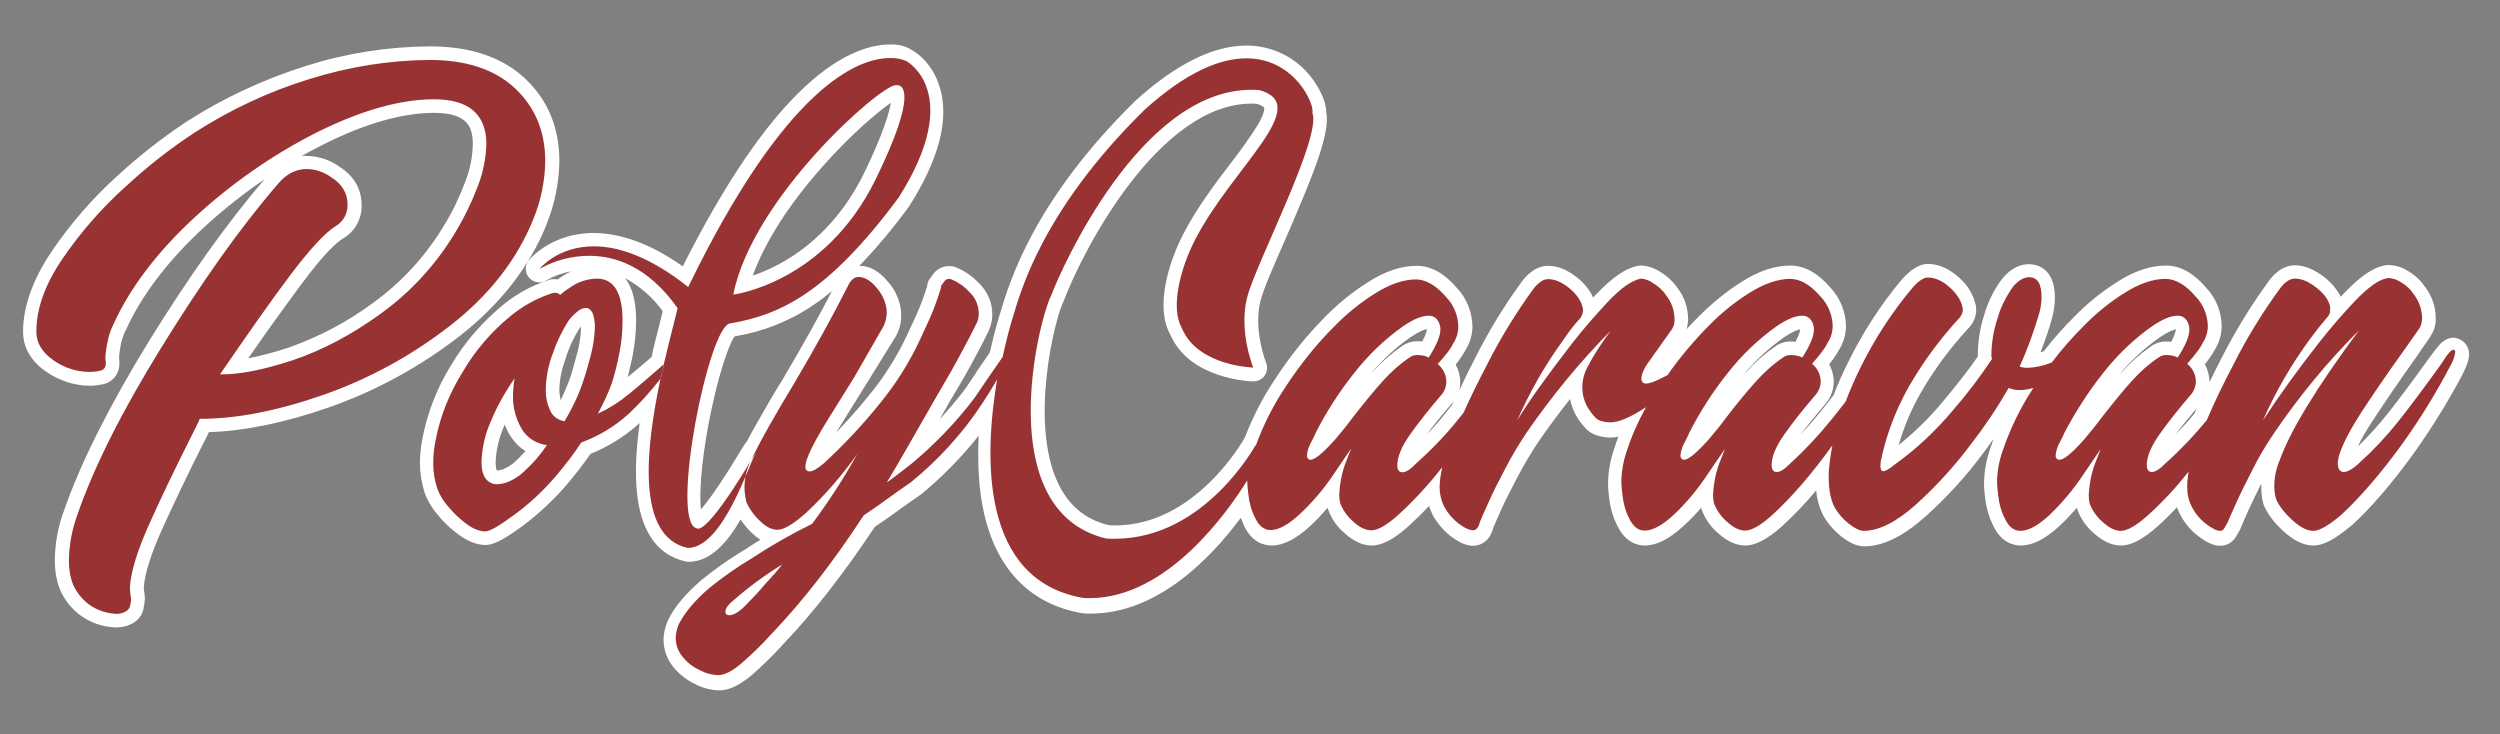
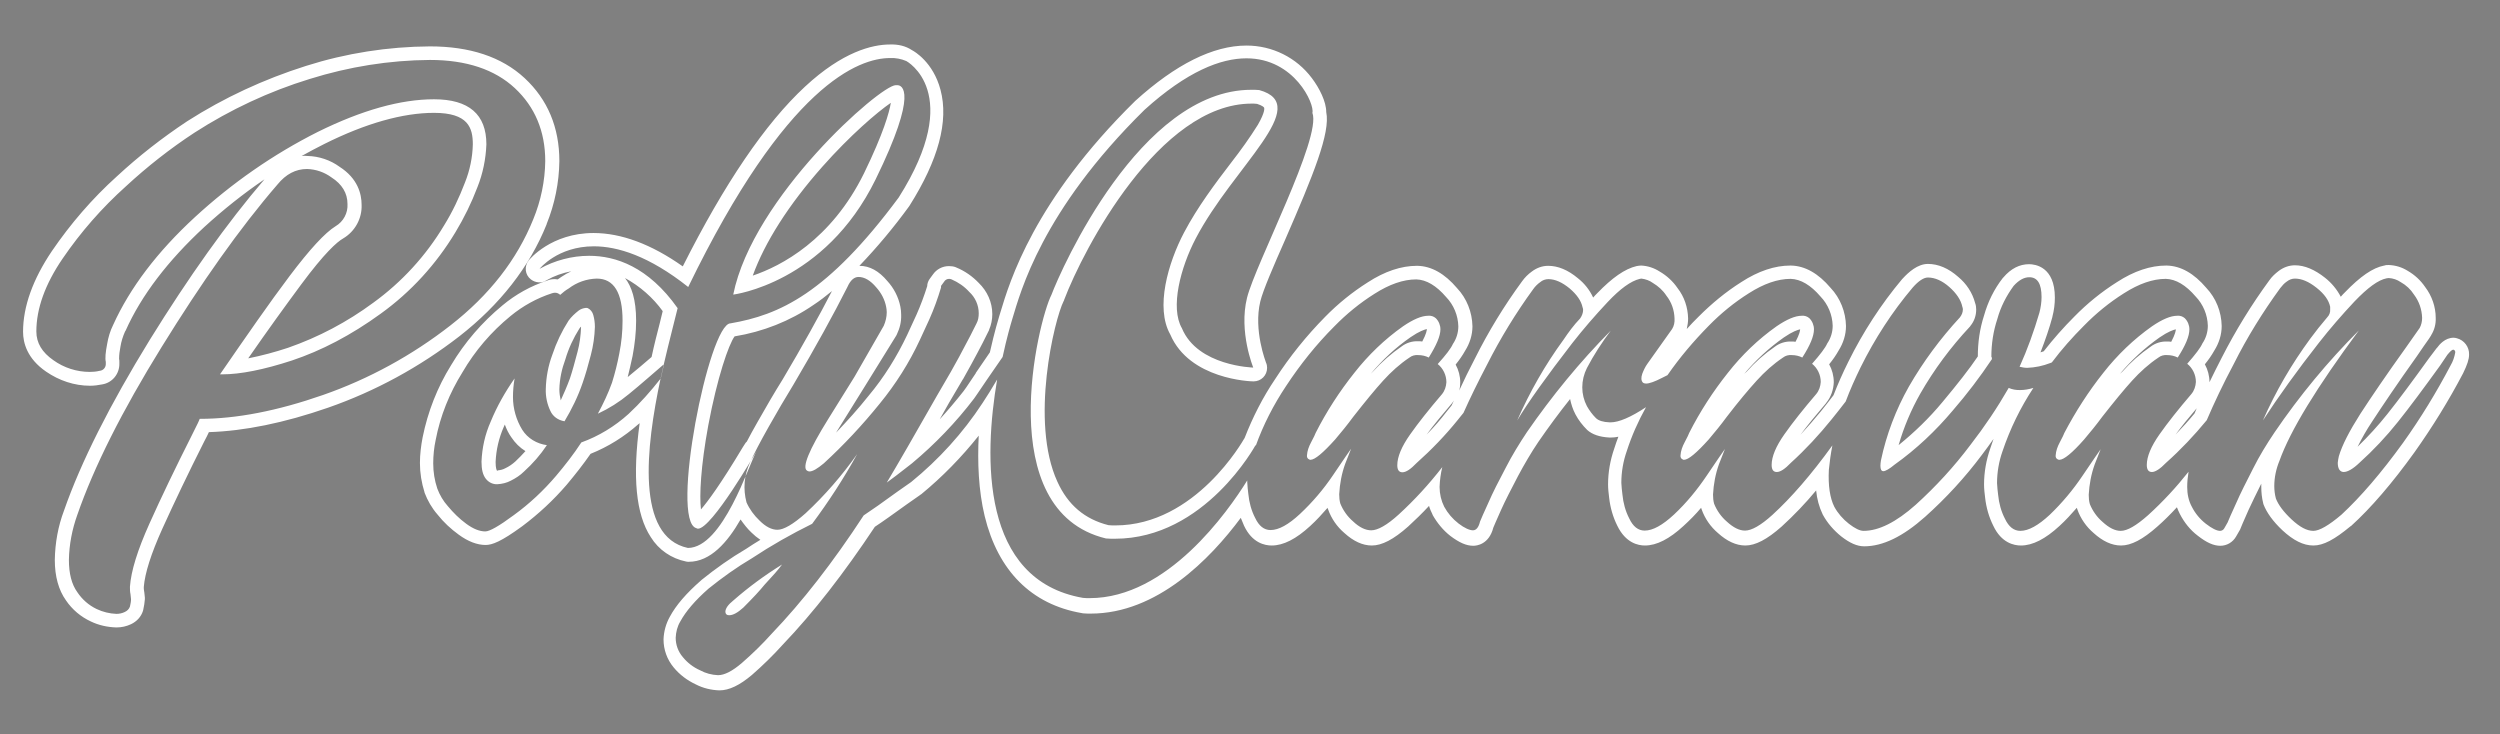
<svg xmlns="http://www.w3.org/2000/svg" id="Layer_1" x="0px" y="0px" viewBox="0 0 921.6 270.7" style="enable-background:new 0 0 921.6 270.7;" xml:space="preserve">
  <rect x="0" y="0" width="921.6" height="270.7" fill="#808080" stroke="none" />
  <style type="text/css">	.st0{fill:#993333;}	.st1{fill:#FFFFFF;}</style>
  <title>Polycaravan</title>
  <g>
    <g>
-       <path class="st0" d="M265.1,251.8c-2.7-0.1-5.3-0.8-7.7-2c-2.8-1.3-5.3-3.2-7.3-5.6c-2.1-2.4-3.2-5.5-3.2-8.7c0.1-2.5,0.8-5,2-7.1    c2.1-4,5.8-8.3,11-12.8c5.2-4.2,10.6-8,16.3-11.4c2.8-1.9,6-3.9,9.6-5.9c-2.8-0.5-5.3-1.9-7.3-4c-2.3-2.1-4.1-4.7-5.3-7.6    c0-0.1-0.1-0.2-0.1-0.3c-0.1-0.2-0.1-0.5-0.2-0.7c-4.8,9.6-11.2,18.7-19.3,18.7l0,0c-0.2,0-0.3,0-0.5-0.1    c-4.7-0.9-8.9-3.8-11.4-7.9c-5.8-8.9-6.6-24.6-2.5-48c-1.8,2.1-3.8,4-5.8,5.9c-5.1,4.6-11,8.3-17.4,10.7c-2.8,4.1-5.8,8.1-9,11.9    c-4.8,5.5-10.1,10.5-16,14.9c-7.7,5.7-10.4,6.4-12,6.4c-2.6,0-5.5-1.1-8.5-3.3c-2.7-2-5.2-4.4-7.3-7c-1.9-2.2-3.3-4.6-4.3-7.3    c-1-3.3-1.6-6.7-1.6-10.1c0-3,0.4-6.1,1-9.1c1.8-9.1,5.3-17.9,10.2-25.8c4.8-8.1,11-15.4,18.3-21.3c4.7-3.9,10.2-6.9,16-8.8    c0.6-0.2,1.3-0.4,2-0.3c0.5,0,1.1,0.1,1.6,0.2c0.6-0.4,1.3-0.9,2.1-1.5c3.5-2.5,7.6-3.9,11.8-4c5.5,0,12,3.1,12,18    c0,4.2-0.4,8.4-1.3,12.6c-0.7,3.8-1.7,7.5-2.9,11.2c-0.5,1.4-1.1,2.9-1.8,4.4c1.3-0.9,2.7-1.9,4-2.9c3-2.4,10-8.5,12.2-10.4    c1.1-4.9,2.3-9.4,3.2-13.1c0.6-2.2,1.1-4.1,1.4-5.7c-8.4-11.5-18.5-17.4-29.9-17.4c-5.9,0-11.8,1.6-17,4.4    c-1.2,0.7-2.7,0.3-3.4-0.8c-0.5-0.9-0.5-2,0.2-2.9c0.3-0.4,7.5-9.2,22-9.2c10.4,0,21.8,4.6,33.8,13.6    c35.6-72.2,62.5-83.1,75.4-83.1c2.5-0.1,4.9,0.4,7.2,1.4c0.3,0.1,6.8,3.7,9.2,13c2.9,10.9-0.9,24.6-11.1,40.8    c0,0.1-0.1,0.1-0.1,0.2c-25.7,34.8-43.4,43.9-63.6,47.4h-0.1c-3.8,2.7-12.3,33-13.6,56.4c-0.6,11.4,1,13.8,1.3,14.2    c1.1-0.6,5.8-4.4,18.8-26.2c0.2-0.4,0.5-0.9,0.8-1.3c0.1-0.2,0.3-0.4,0.5-0.5c1.2-2.2,2.5-4.8,4.2-7.6c3.1-5.5,6.2-10.7,9.2-15.5    c8.1-13.7,14.8-25.7,19.8-35.7c1.9-4.3,4.5-5.1,6.4-5.1c3,0,5.8,1.6,8.4,4.7c2.1,2.4,3.6,5.3,4.3,8.4c0.2,0.8,0.3,1.6,0.2,2.4    c0,2.1-0.4,4.2-1.4,6.2l-0.1,0.2l-11.2,18.1l-9.7,15.6c-5.4,8.7-7.2,12.9-7.8,14.8c0.8-0.5,1.6-1.1,2.3-1.8    c7.3-6.7,14.1-14,20.3-21.7c5.8-7,10.6-14.7,14.5-22.9l3.5-7.7c1.6-3.6,2.9-7.2,4-11v-0.2c0-0.5,0.2-1.1,0.5-1.5l1.1-1.5    c0.9-1.3,2.3-2.1,3.9-2.1c0.6,0,1.1,0.1,1.7,0.3c2.8,1.2,5.4,2.9,7.5,5.1c2.7,2.5,4.3,6,4.3,9.7c0,1.6-0.3,3.2-1,4.7    c-0.9,2-3.1,6.1-6.6,12.7l-3,5.4l-5.1,8.6c-4.7,8.2-8.8,15.3-12.2,21.2c8-6.8,15.3-14.4,21.7-22.7c0.3-0.4,1.8-2.7,4.5-6.7l5.5-8    c1.3-6.1,2.8-11.2,3.6-13.8l0.4-1.3c3.3-11.1,12.1-40.4,48.9-76.7c0,0,0,0,0.1-0.1C434.6,25.6,447.9,19,459.5,19    c8.7,0,16.9,4,22.1,11c3,4,4.9,8.5,4.8,11.3c1.8,6.8-4.8,22.7-15,46c-4.2,9.6-8.2,18.7-9.2,23c-2.9,11.6,2.1,24,2.2,24.2    c0.5,1.3-0.1,2.7-1.4,3.3c-0.3,0.1-0.6,0.2-0.9,0.2h0c-0.9,0-22.1-0.7-28.5-15.9c-4.8-8.5-0.9-23.8,5.1-35.4    c4.8-9.2,11.4-17.9,17.2-25.5c7.2-9.4,13.9-18.3,12.5-22.5c-0.4-1.3-2-2.3-4.5-3c-0.8,0-1.6-0.1-2.4-0.1    c-35.3,0-64.1,54.8-71.4,74c0,0.1-0.1,0.2-0.1,0.3c-3.7,7.2-13.1,45.4-2.4,68.8c4.2,9.2,11.2,15.1,20.6,17.4    c1,0.1,1.9,0.1,2.9,0.1c31.3,0,49.5-32.9,49.7-33.3c0.1-0.1,0.1-0.2,0.2-0.3c2.9-7.6,6.6-14.8,11.1-21.6    c5.3-8.1,11.3-15.5,18.1-22.4c4.6-4.7,9.7-8.8,15.2-12.3c5.9-3.8,11.5-5.7,16.7-5.7c4.5,0.2,8.8,2.6,12.9,7.4    c3.2,3.4,5,7.8,5.1,12.4c0,2.8-0.8,5.4-2.4,7.7c-1.2,2.2-2.7,4.3-4.4,6.2c1.5,1.9,2.3,4.3,2.3,6.8c0,2.2-0.8,4.3-2.2,6    c0,0-0.1,0.1-0.1,0.1c-4.6,5.4-8.5,10.3-11.6,14.6c-2.7,3.9-4.1,7.1-4.2,9.6c1-0.7,2-1.4,2.8-2.3l0.1-0.1    c5.4-4.8,10.4-10,14.9-15.6c0.6-0.7,1.2-1.5,1.9-2.3c2.5-5.6,5.4-11.5,8.6-17.6c4.9-9.8,10.7-19.3,17.2-28.2    c0.9-1.2,1.9-2.2,3.1-3.1c1.3-1,2.8-1.6,4.5-1.6c3.1,0,6.2,1.4,9.4,4s5,5.3,5.6,8.1c0.2,0.5,0.3,1.1,0.3,1.7c0,0.2,0,0.3,0,0.5    c1.5-1.7,3.1-3.4,4.7-5c5.1-5.4,9.4-8.4,13.2-9.3c0.4-0.1,0.8-0.1,1.2-0.1c2,0.1,3.9,0.8,5.5,1.9c2.3,1.3,4.3,3.2,5.8,5.4    c2.1,2.8,3.3,6.2,3.4,9.8c0.1,1.9-0.4,3.8-1.4,5.4l-9.1,12.8c-0.7,0.9-1.2,2-1.5,3.1v0.1c1.3-0.4,2.6-1,3.8-1.6l1.4-0.8    c4.5-6.4,9.6-12.4,15.1-18c4.6-4.7,9.7-8.8,15.2-12.3c5.9-3.8,11.5-5.7,16.7-5.7c4.5,0.2,8.8,2.6,12.9,7.4c3.2,3.4,5,7.8,5.1,12.4    c0,2.8-0.8,5.4-2.4,7.7c-1.2,2.2-2.7,4.3-4.4,6.2c1.5,1.9,2.3,4.3,2.3,6.8c0,2.2-0.8,4.3-2.2,6c0,0-0.1,0.1-0.1,0.1    c-4.7,5.4-8.5,10.3-11.6,14.6c-2.7,3.9-4.1,7.1-4.2,9.6c1-0.7,2-1.4,2.8-2.3c0,0,0.1-0.1,0.1-0.1c5.4-4.8,10.4-10,14.9-15.6    c1.5-1.8,3.1-3.9,4.9-6.3c1.5-4.1,3.4-8.3,5.5-12.5c5.3-10.7,11.8-20.8,19.5-30l0.1-0.1c2.8-3.1,5.2-4.6,7.5-4.6    c3.2,0,6.4,1.4,9.6,4.2s4.8,5.5,5.5,8.4c0.2,0.5,0.3,1.1,0.3,1.7c0,1.6-0.6,3.2-1.6,4.5c0,0.1-0.1,0.1-0.2,0.2    c-7.1,7.6-13.3,16.1-18.5,25.1c-4.7,8.3-8.1,17.2-10,26.5c0,0,0,0.1,0,0.1c0.3-0.2,0.6-0.5,1-0.8c0.1-0.1,0.1-0.1,0.2-0.1    c7.8-5.6,14.9-12.2,21.1-19.6c4.9-5.7,9.4-11.7,13.7-17.8c0-0.1,0-0.2,0-0.3c-0.1-5,0.7-9.9,2.2-14.7c1.3-4.7,3.5-9.1,6.5-13    l0.1-0.1c2.3-2.7,4.9-4,7.7-4s7,1.3,7,9.8c0,2.2-0.3,4.3-0.8,6.4c-1.7,5.8-3.7,11.6-6,17.2c2.3-0.2,4.6-0.7,6.7-1.5    c3.6-4.6,7.4-9,11.5-13.2c4.6-4.7,9.7-8.8,15.2-12.3c5.9-3.8,11.5-5.7,16.7-5.7c4.5,0.2,8.8,2.6,12.9,7.4c3.2,3.4,5,7.8,5.1,12.4    c0,2.8-0.8,5.4-2.4,7.7c-1.2,2.2-2.7,4.3-4.4,6.2c1.5,1.9,2.3,4.3,2.3,6.8c0,2.2-0.8,4.3-2.2,6l-0.1,0.1    c-4.7,5.4-8.5,10.3-11.6,14.6c-2.7,3.9-4.1,7.1-4.2,9.6c1-0.7,2-1.4,2.8-2.3l0.1-0.1c5.2-4.7,10.1-9.7,14.5-15.2    c2.7-6.3,6-13.3,9.9-20.6c5-9.9,10.8-19.4,17.4-28.3c0.8-1.1,1.8-2.1,2.9-2.9c1.3-1,2.9-1.6,4.5-1.6c3,0,6.3,1.3,9.6,4    s5.3,5.5,5.9,8.4c0,0.2,0,0.3,0,0.5v0.9c0,0.2,0,0.4,0,0.5c1.5-1.7,3.1-3.4,4.7-5.1c5.2-5.5,9.5-8.5,13.2-9.2    c0.4-0.1,0.8-0.1,1.2-0.1c2,0.1,3.9,0.7,5.6,1.7c2.3,1.3,4.3,3.1,5.8,5.3c2.2,2.9,3.4,6.4,3.4,10c0,1.8-0.4,3.5-1.3,5l-5.3,7.6    c-7.1,9.9-12.7,18.1-16.6,24.2c-3.9,6-6.4,11-7.6,14.9c-0.2,0.6-0.3,1.2-0.3,1.8c0,0.3,0,0.5,0.1,0.8c0.5-0.1,1.7-0.7,3.7-2.6    c5-4.6,9.7-9.5,13.9-14.8c4.3-5.4,9.5-12.3,15.4-20.6l2.8-3.9c0,0,0.1-0.1,0.1-0.1c1.2-1.4,2.5-2.8,4.2-2.8c0.2,0,0.4,0,0.6,0.1    c1.6,0.4,2.7,1.9,2.6,3.5c0,1.3-0.6,3.1-1.9,5.8c-5.2,10-11.2,19.6-17.7,28.8c-8.2,11.3-15.9,20.3-23.1,26.9    c-5.4,4.5-9.2,6.6-12.1,6.6s-6.2-1.6-9.7-4.9c-3.3-3.1-5.4-5.9-6.4-8.7c0-0.1-0.1-0.1-0.1-0.2c-0.5-1.7-0.7-3.5-0.7-5.3    c0-3.5,0.7-7,2-10.2c1.7-4.6,3.8-9.1,6.3-13.4c-1.3,1.8-2.5,3.5-3.7,5.3c-2.8,4.2-5.4,8.5-7.7,13c-2.5,4.8-4.6,9.1-6.3,12.8    c-2,4.5-2.8,6.2-3,6.8c0,0.1-0.1,0.2-0.1,0.2c-0.4,0.8-0.9,1.6-1.3,2.4c-0.8,1.3-2.2,2.2-3.7,2.2c-1.9,0-4-1-6.8-3.1    c-2.5-1.9-4.5-4.4-5.9-7.2c-1.1-2-1.7-4.3-1.9-6.6c-3.2,3.7-6.6,7.2-10.3,10.5c-5,4.4-8.7,6.4-11.7,6.4c-2.8,0-5.6-1.3-8.4-3.9    c-2.4-2.1-4.2-4.7-5.3-7.7c-0.4-1.3-0.6-2.7-0.5-4.1c0-0.8,0.1-1.7,0.1-2.5c-3.1,4.2-6.5,8.1-10.3,11.7c-4.8,4.4-8.8,6.5-12.5,6.5    c-2.3,0-5.6-1-7.9-5.9c-1.5-3-2.4-6.2-2.7-9.6c-0.2-1.5-0.4-3-0.4-4.6c0-4.3,0.8-8.5,2.2-12.6c2.2-6.7,5.1-13.1,8.7-19.2l0,0    c-1,0-1.9-0.1-2.9-0.3c-4,6.8-8.5,13.3-13.3,19.6c-6.1,8.1-13,15.7-20.5,22.4c-7.8,6.9-14.6,10.2-20.8,10.2c-2,0-4.2-1-6.9-3.1    c-2.5-1.9-4.5-4.3-6.1-7.1c-1.8-3.7-2.6-8.4-2.4-14.6c-5,6.5-10.6,12.6-16.7,18.2c-4.9,4.4-8.7,6.4-11.7,6.4    c-2.8,0-5.6-1.3-8.4-3.9c-2.4-2.1-4.2-4.7-5.3-7.7c-0.4-1.3-0.6-2.7-0.5-4.1c0-0.8,0-1.7,0.1-2.5c-3,4.2-6.5,8.1-10.3,11.7    c-4.7,4.4-8.8,6.5-12.5,6.5c-2.3,0-5.6-1-7.9-5.9c-1.5-3-2.4-6.2-2.8-9.6c-0.2-1.5-0.4-3-0.4-4.6c0-4.3,0.7-8.5,2.2-12.6    c1-3.1,2.2-6.2,3.5-9.2c-2.3,1.1-4.7,1.8-7.3,1.9h-0.4c-3-0.2-5.2-0.9-6.7-2.2c-1.5-1.4-2.8-3.1-3.8-5l-0.1-0.1    c-1.8-3.5-2.4-7.5-1.6-11.4c-5.6,6.7-11,13.8-16.3,21.4c-2.8,4.1-5.3,8.4-7.7,12.8c-2.6,4.8-4.7,9.1-6.4,12.7    c-1.6,3.4-2.6,5.7-3,6.7c-1.1,4.3-3.6,4.9-5,4.9c-2,0-4.2-1-6.8-3c-2.5-1.9-4.5-4.3-6-7c-1.2-2.4-1.9-5-2-7.6    c-3.4,4-7,7.8-10.9,11.3c-4.9,4.4-8.7,6.4-11.7,6.4c-2.8,0-5.6-1.3-8.4-3.9c-2.4-2.1-4.2-4.7-5.3-7.7c-0.4-1.3-0.6-2.7-0.5-4.1    c0-0.8,0-1.7,0.1-2.5c-3,4.2-6.5,8.1-10.3,11.7c-4.7,4.4-8.8,6.5-12.5,6.5c-2.3,0-5.6-1-7.9-5.9c-1.2-2.4-2-4.9-2.5-7.5    c-10.3,15-30.7,38.5-56.3,38.5c-0.9,0-1.8,0-2.7-0.1H399c-35.2-6.2-38.2-43.6-35.2-71.7c-7.2,10.7-16,20.3-26,28.4    c0,0-0.1,0.1-0.2,0.1l-5,3.5c-5.2,3.8-9.2,6.6-12.1,8.5c-11.3,17.1-22.6,31.8-33.9,43.5c-3.5,3.9-7.2,7.6-11.2,11    C271.5,250.2,268.1,251.8,265.1,251.8z M186.9,149c-1.3,2.4-2.5,4.9-3.5,7.5c-1.9,4.4-3,9.1-3.2,13.9c0,2.2,0.4,3.9,1,4.7    c0.5,0.7,1.4,1.1,2.3,1c1.3,0,2.7-0.4,3.9-1c1.6-0.8,3-1.8,4.3-3c2.1-2,4.1-4.1,5.9-6.4c-2.9-1.1-5.3-3.2-7-5.8    C188.4,156.6,187.2,152.9,186.9,149z M763.3,160.5c-0.1,0.4-0.5,1.2-1.7,3.7c-0.3,0.5-0.5,1.1-0.8,1.7c2-1.7,3.9-3.6,5.6-5.6    c2.2-2.5,4.4-5.3,6.6-8.2c4.4-5.6,8.1-10.2,11.1-13.5c3-3.3,6.3-6.3,10-8.8c1.3-1,3-1.5,4.7-1.4c1,0,1.9,0.1,2.9,0.4    c2.3-4,2.8-6.2,2.8-7.4c0-0.9-0.3-1.7-1-2.3c-0.3-0.2-0.7-0.2-1-0.2c-1.3,0-3.7,0.6-7.9,3.5c-6.6,4.6-12.4,10.2-17.3,16.6    C771.9,145.7,767.3,152.9,763.3,160.5L763.3,160.5z M624.9,160.5c-0.2,0.4-0.6,1.3-1.7,3.6c-0.3,0.5-0.5,1.1-0.7,1.7    c2-1.7,3.9-3.6,5.6-5.6c2.2-2.5,4.4-5.3,6.6-8.2c4.4-5.6,8.1-10.2,11.1-13.5c3-3.3,6.3-6.3,10-8.8c1.3-1,3-1.5,4.7-1.4    c1,0,1.9,0.1,2.9,0.4c2.3-4,2.8-6.2,2.8-7.4c0-0.9-0.3-1.7-0.9-2.3c-0.3-0.2-0.7-0.2-1-0.2c-1.3,0-3.7,0.6-7.9,3.5    c-6.6,4.6-12.4,10.2-17.3,16.6C633.5,145.7,628.8,152.9,624.9,160.5L624.9,160.5z M487.2,160.5c-0.1,0.4-0.5,1.2-1.7,3.7    c-0.3,0.6-0.6,1.2-0.7,1.7c2-1.7,3.9-3.6,5.6-5.6c2.2-2.5,4.4-5.3,6.6-8.2c4.4-5.6,8.1-10.2,11.1-13.5c3-3.3,6.3-6.3,10-8.8    c1.3-1,3-1.5,4.7-1.4c1,0,1.9,0.1,2.8,0.4c2.3-4,2.8-6.2,2.8-7.4c0-0.9-0.3-1.7-0.9-2.3c-0.3-0.2-0.7-0.2-1-0.2    c-1.3,0-3.7,0.6-7.9,3.5c-6.6,4.6-12.4,10.2-17.3,16.6C495.8,145.7,491.2,152.9,487.2,160.5L487.2,160.5z M211.6,119.6    c-2.4,3.7-4.2,7.7-5.6,11.9c-1.4,3.8-2.2,7.8-2.3,11.8c-0.1,2.4,0.4,4.8,1.4,7c0.4,0.8,1,1.5,1.9,2c2.2-3.9,4-7.9,5.5-12.1    c0.9-2.7,1.9-6.1,2.9-10c0.9-3.2,1.3-6.5,1.4-9.8c0-1.2-0.2-2.4-0.5-3.6c-0.1-0.3-0.2-0.6-0.4-0.9c-0.4,0.1-0.8,0.3-1.1,0.5    C213.5,117.4,212.5,118.4,211.6,119.6L211.6,119.6z M330.3,34c-6.6,1.9-47.6,38.7-56.6,71.4c9-2.3,32.6-11,47-40.3    c12-24.5,10.5-30.2,10.1-31h-0.1L330.3,34z M42.8,228.8c-6.6-0.2-12.8-3.5-16.5-9c-2.4-3.4-3.6-7.9-3.6-13.4    c0.1-5.9,1.2-11.8,3.3-17.4c6.2-17.7,16.7-38.7,31.3-62.4s29.1-43.9,43.1-60.2c3.5-4.3,7.8-6.5,12.8-6.5c3.8,0.1,7.4,1.3,10.4,3.6    c4.6,3,7,7,7,11.9c0.1,4.2-2,8.1-5.7,10.3c-3.6,2.2-9.1,8.2-16.2,17.7c-6.6,8.8-14.2,19.6-22.8,32c7.1-0.8,14.1-2.5,20.8-4.8    c11.5-4,22.3-9.7,32.1-17c10.8-7.8,19.9-17.8,26.8-29.2c3.1-5.2,5.8-10.6,7.9-16.3c1.9-4.8,2.9-9.8,3.1-14.9    c0-6-1.7-14.1-16.8-14.1c-11.9,0-25.9,4-41.7,11.8C102,59,87,69.4,73.6,81.8C60,94.4,50,107.5,44,120.8c0,0.1,0,0.1-0.1,0.2    c-0.9,2-1.6,4.1-1.9,6.3c-0.8,3.8-0.6,5.1-0.5,5.6c0,0.2,0.1,0.4,0.1,0.6v0.6c0.1,2.6-1.8,4.8-4.4,5.2c-1.3,0.3-2.7,0.4-4,0.5    c-5.3,0-10.5-1.6-14.9-4.6c-4.9-3.3-7.4-7.6-7.4-12.7c0-8.8,3.4-18.4,10.2-28.3c6.8-9.9,14.7-19,23.7-27.1    c8-7.4,16.5-14.1,25.6-20.1c13.4-8.6,27.9-15.4,43.2-20.1c14.6-4.6,29.7-7,45-7.1c14,0,25.1,3.7,33,11s12,17,12,28.8    c-0.1,7.7-1.6,15.2-4.5,22.3c-6.2,15.3-16.8,28.9-31.4,40.3c-14.4,11.2-30.5,20-47.7,26c-16.5,5.7-31.5,8.7-44.6,8.9    c-0.5,1.1-1.3,2.6-2.4,4.7C67,173.3,61.7,184.2,57.3,194c-4.2,9.4-6.6,16.9-7,22.3c0,0.7,0,1.3,0.1,2c0,0.1,0,0.2,0.1,0.3l0.2,1.9    c0,0.1,0,0.2,0,0.3c0,1.1-0.2,2.2-0.5,3.3c0,0.1,0,0.1,0,0.2c-0.5,1.5-1.7,2.8-3.1,3.4C45.7,228.4,44.3,228.8,42.8,228.8z" />
      <path class="st1" d="M328.1,21.4c2.1-0.1,4.1,0.3,6,1.1c0,0,21.7,11.6-2.8,50.3c-26.4,35.6-44.1,43.3-62,46.4l0,0    c-8,0-22.4,72.9-12.6,75.5c0.2,0.1,0.4,0.2,0.6,0.2c5.1,0,21.3-28.1,21.6-28.6c-2.9,5-12.4,35.6-25.3,35.7    c-19.3-4.1-15.5-37.1-10.1-62.4l0.1-0.2l1.2-5.2l-0.1,0.1c2.1-9,4.1-16.5,5.1-20.7c-10.8-15.3-22.9-19.3-32.6-19.3    c-6.4,0-12.7,1.7-18.3,4.8c0,0,6.6-8.3,20-8.3c8.7,0,20.3,3.5,34.8,15C290,31,316.7,21.4,328.1,21.4 M270.3,108.6    c0,0,33.7-4.1,52.5-42.5c16-32.7,9.6-34.7,8-34.7h-0.3c-0.1,0-0.2,0-0.3,0C324.5,31.4,277.5,72.7,270.3,108.6 M459.5,21.5    c17.8,0,25.2,17,24.3,20.1c3.5,9.1-21,55.7-24.1,68.2s2.3,25.7,2.3,25.7s-20.5-0.5-26.3-14.5c-4.4-7.6-0.5-22.4,5.1-33.1    c13.9-26.6,43.4-49.2,23.4-54.7c-1-0.1-1.9-0.1-2.9-0.1c-41,0-70.2,66.3-73.7,75.6c-4.9,9.5-22.1,79.6,20.1,89.8    c1.1,0.1,2.2,0.1,3.3,0.1c33.2,0,51.9-34.6,51.9-34.6v0.4c2.8-7.8,6.6-15.2,11.2-22.1c5.2-7.9,11.1-15.3,17.8-22    c4.5-4.6,9.4-8.6,14.8-12c5.5-3.5,10.6-5.3,15.4-5.3c3.7,0.1,7.4,2.3,11,6.5c2.8,2.9,4.4,6.8,4.5,10.8c0,2.3-0.7,4.6-2,6.5    c-0.7,1.6-2.6,4.1-5.6,7.4c2,1.6,3.2,4.1,3.2,6.7c-0.1,1.6-0.6,3.2-1.7,4.5c-4.7,5.5-8.6,10.4-11.7,14.8    c-3.1,4.4-4.7,8.2-4.7,11.3c0,1.7,0.6,2.6,1.9,2.6s3-1.1,5.2-3.4c5.5-4.9,10.6-10.2,15.2-15.9c0.7-0.8,1.3-1.7,2.1-2.6    c2.5-5.6,5.4-11.5,8.7-17.8c4.9-9.7,10.6-19,17-27.8c0.7-1,1.6-1.9,2.6-2.6c0.8-0.7,1.9-1.1,3-1.1c2.5,0,5.1,1.2,7.8,3.4    c2.7,2.3,4.3,4.6,4.8,7c0.1,0.3,0.2,0.6,0.2,0.9c0,1.1-0.4,2.2-1.1,3.2c-2.3,2.4-4.3,5.1-6.1,7.8c-6.8,9.3-12.5,19.3-17.1,29.8    c4-6.7,10.8-16.2,20.3-28.5c4-5.1,8.3-10.1,13-15.1c4.7-5,8.6-7.8,11.9-8.6c0.2,0,0.4-0.1,0.6-0.1c1.5,0.2,3,0.7,4.2,1.6    c2,1.2,3.7,2.7,5,4.7c1.9,2.4,2.9,5.3,3,8.4c0.1,1.4-0.2,2.8-0.9,3.9l-9.1,12.8c-0.8,1.1-1.4,2.4-1.9,3.7    c-0.5,1.5-0.4,2.5,0.2,3.2c0.3,0.3,0.8,0.4,1.2,0.4c1.2,0,3.2-0.7,5.9-2.1l2-1c4.5-6.5,9.6-12.5,15.2-18.2    c4.5-4.6,9.4-8.6,14.8-12c5.5-3.5,10.6-5.3,15.4-5.3c3.7,0.1,7.4,2.3,11,6.5c2.8,2.9,4.4,6.8,4.5,10.8c0,2.3-0.7,4.6-2,6.5    c-0.7,1.6-2.6,4.1-5.6,7.5c2,1.6,3.2,4.1,3.2,6.7c-0.1,1.6-0.6,3.2-1.7,4.5c-4.7,5.5-8.6,10.4-11.7,14.8s-4.7,8.2-4.7,11.3    c0,1.7,0.6,2.6,1.9,2.6s3-1.1,5.2-3.4c5.4-4.9,10.4-10.3,15-16c1.6-1.9,3.3-4.2,5.2-6.6c1.6-4.3,3.5-8.5,5.5-12.6    c5.2-10.5,11.6-20.4,19.2-29.4c2.2-2.5,4.1-3.7,5.6-3.7c2.6,0,5.3,1.2,7.9,3.5s4.3,4.8,4.8,7.3c0.1,0.3,0.2,0.6,0.2,0.9    c0,1.1-0.4,2.1-1.1,3c-7.2,7.8-13.5,16.3-18.8,25.5c-4.8,8.5-8.3,17.7-10.3,27.2c-0.1,0.7-0.2,1.3-0.2,2c0,1.4,0.4,2,1.1,2    s2.2-0.8,4.1-2.4c8-5.7,15.2-12.5,21.5-20c5.2-6,10-12.3,14.4-18.9c0-0.3,0-0.7-0.2-0.9c0-4.7,0.7-9.4,2.2-13.9    c1.2-4.4,3.3-8.5,6-12.2c1.9-2.1,3.8-3.2,5.8-3.2c3,0,4.5,2.4,4.5,7.3c0,1.9-0.3,3.9-0.8,5.8c-2,6.8-4.4,13.5-7.3,19.9    c0.9,0.2,1.8,0.4,2.8,0.4c2.9-0.1,5.8-0.7,8.6-1.8c0.2-0.1,0.3-0.1,0.5-0.2c3.6-4.8,7.6-9.3,11.8-13.5c4.5-4.6,9.4-8.6,14.8-12    c5.5-3.5,10.6-5.3,15.4-5.3c3.7,0.1,7.4,2.3,11,6.5c2.8,2.9,4.4,6.8,4.5,10.8c0,2.3-0.7,4.6-2,6.5c-0.7,1.6-2.6,4.1-5.6,7.5    c2,1.6,3.2,4.1,3.2,6.7c-0.1,1.6-0.6,3.2-1.7,4.5c-4.7,5.5-8.6,10.4-11.7,14.8s-4.7,8.2-4.7,11.3c0,1.7,0.6,2.6,1.9,2.6    c1.2,0,3-1.1,5.2-3.4c5.4-4.8,10.4-10.1,15-15.7c2.7-6.3,6-13.3,10-20.8c4.9-9.8,10.7-19.1,17.1-27.9c0.7-0.9,1.5-1.8,2.4-2.4    c0.9-0.7,1.9-1.1,3-1.1c2.5,0,5.1,1.1,8,3.4c2.9,2.3,4.5,4.6,5,7v0.9c0.1,1.1-0.3,2.2-1.1,3c-2.2,2.6-4.3,5.2-6.2,7.8    c-6.9,9.4-12.8,19.5-17.5,30.2c5.8-8.9,12.7-18.5,20.7-28.7c4-5.1,8.4-10.2,13.1-15.2c4.8-5,8.7-7.9,11.8-8.5    c0.2,0,0.5-0.1,0.8-0.1c1.6,0.1,3.1,0.6,4.4,1.5c2,1.1,3.7,2.7,4.9,4.6c1.9,2.5,2.9,5.5,3,8.6c0,1.3-0.3,2.6-0.9,3.7l-2.6,3.7    l-2.6,3.7c-7.1,9.9-12.6,18-16.7,24.3c-4,6.3-6.7,11.5-7.9,15.6c-0.2,0.8-0.3,1.6-0.4,2.4c0,2.2,0.8,3.4,2.2,3.4s3.4-1.1,5.8-3.4    c5.1-4.6,9.9-9.7,14.2-15.1c4.4-5.5,9.5-12.4,15.5-20.7l2.7-4c1-1.2,1.7-1.9,2.2-1.9c0.5,0.1,0.8,0.6,0.7,1.1    c-0.3,1.6-0.8,3.2-1.7,4.7c-5.2,9.9-11,19.4-17.5,28.5c-8.1,11.2-15.7,20-22.7,26.5c-4.7,4-8.2,6-10.4,6c-2.4,0-5-1.4-8-4.2    c-3-2.8-4.9-5.4-5.8-7.7c-0.4-1.5-0.6-3.1-0.6-4.6c0-3.2,0.7-6.4,1.9-9.3c4-11.2,13.8-27.2,29.3-48.1    c-11.5,11.5-21.9,24.1-31.1,37.6c-2.9,4.3-5.6,8.7-7.9,13.3c-2.5,4.9-4.7,9.2-6.3,12.9c-1.7,3.7-2.7,6-3.1,7    c-0.4,0.7-0.8,1.4-1.2,2.1c-0.3,0.6-0.9,1-1.6,1c-1.2,0-3-0.9-5.2-2.6c-2.2-1.7-4-3.9-5.2-6.3c-1.2-2.2-1.7-4.7-1.7-7.3    c0-1.9,0.2-3.7,0.5-5.6c-4.5,5.7-9.5,11.1-14.9,16c-4.4,3.9-7.7,5.8-10.1,5.8c-2.1,0-4.3-1.1-6.7-3.3c-2.1-1.8-3.7-4.1-4.7-6.6    c-0.3-1.1-0.4-2.2-0.4-3.4c0.2-3.8,0.9-7.6,2.2-11.2l2.2-5.6c-0.6,0.9-2.9,4.1-6.7,9.8c-3.5,5.2-7.5,10-12.1,14.4    c-4.2,3.9-7.8,5.9-10.8,5.9c-2.4,0-4.3-1.5-5.7-4.5c-1.4-2.7-2.2-5.7-2.5-8.8c-0.2-1.4-0.3-2.8-0.4-4.3c0-4,0.7-8,2-11.7    c2.8-8.3,6.6-16.1,11.4-23.4c-1.6,0.5-3.3,0.8-5,0.8c-1.4,0-2.8-0.2-4.1-0.8c-4.2,7.3-8.9,14.3-14.1,21c-6,8-12.8,15.4-20.2,22.1    c-7.2,6.4-13.6,9.6-19.2,9.6c-1.4,0-3.2-0.9-5.4-2.6c-2.2-1.7-4.1-3.9-5.4-6.3c-1.6-3.2-2.3-7.8-2-13.6c0.3-3,0.7-6,1.3-9    c-7.8,10.8-15.2,19.3-22.1,25.6c-4.3,3.9-7.7,5.8-10.1,5.8c-2.1,0-4.3-1.1-6.7-3.3c-2.1-1.8-3.7-4.1-4.7-6.6    c-0.3-1.1-0.4-2.2-0.4-3.4c0.2-3.8,0.9-7.6,2.2-11.2l2.2-5.6c-0.6,0.9-2.9,4.1-6.7,9.8c-3.5,5.2-7.5,10.1-12.1,14.4    c-4.2,3.9-7.8,5.9-10.8,5.9c-2.4,0-4.3-1.5-5.7-4.5c-1.4-2.7-2.2-5.7-2.5-8.8c-0.2-1.4-0.3-2.8-0.4-4.3c0-4,0.7-8,2-11.7    c1.8-5.6,4.2-11,7.1-16.2c-5.6,3.7-10,5.6-13.1,5.6h-0.3c-2.4-0.1-4.1-0.6-5.1-1.6c-1.3-1.3-2.4-2.8-3.3-4.4    c-1.1-2.1-1.7-4.5-1.7-6.9c0-2.5,0.6-4.9,1.7-7.1c2.5-4.8,5.5-9.4,8.8-13.8c-11.4,11.5-21.7,24.1-30.9,37.4    c-2.8,4.2-5.5,8.6-7.8,13.1c-2.6,4.9-4.8,9.2-6.4,12.9c-1.7,3.7-2.7,6-3.1,7c-0.5,2.1-1.4,3.2-2.6,3.2s-3.1-0.8-5.3-2.5    c-2.2-1.7-4-3.8-5.3-6.2c-1.1-2.2-1.7-4.7-1.7-7.3c0.1-2.5,0.4-4.9,1-7.3c-4.9,6.3-10.2,12.1-16.1,17.5c-4.3,3.9-7.7,5.8-10.1,5.8    c-2.1,0-4.4-1.1-6.7-3.3c-2.1-1.8-3.7-4.1-4.7-6.6c-0.3-1.1-0.4-2.2-0.4-3.4c0.2-3.8,0.9-7.6,2.2-11.2l2.2-5.6    c-0.6,0.9-2.9,4.1-6.7,9.8c-3.5,5.2-7.6,10-12.2,14.3c-4.2,3.9-7.8,5.9-10.8,5.9c-2.4,0-4.3-1.5-5.7-4.5c-1.4-2.7-2.2-5.7-2.5-8.8    c-0.2-1.4-0.3-2.8-0.4-4.3c0-0.3,0-0.5,0-0.7c-7.2,11.6-29.5,43.4-58.1,43.4c-0.8,0-1.7,0-2.5-0.1c-37.7-6.6-36.5-51.8-31.6-80.5    c-2,3.4-3.8,6.3-5.4,8.7c-7.2,11-16.1,20.8-26.3,29.1l-5,3.5c-5.5,4-9.6,6.9-12.5,8.8c-11.3,17.3-22.6,31.8-33.9,43.6    c-3.4,3.8-7.1,7.4-11,10.8c-3.5,3-6.4,4.5-8.8,4.5c-2.3-0.1-4.6-0.7-6.6-1.8c-2.5-1.1-4.7-2.8-6.4-4.9c-1.7-2-2.6-4.5-2.6-7.1    c0.1-2.1,0.6-4.2,1.7-6c2-3.7,5.5-7.8,10.4-12.1c5.1-4.1,10.4-7.9,16-11.2c7.1-4.7,14.5-8.9,22.2-12.7    c6.1-8.2,11.7-16.8,16.6-25.7c-5.6,7.9-11.9,15.2-19,21.8c-4.6,4.1-8.1,6.1-10.4,6.1c-2.1,0-4.3-1.1-6.6-3.4    c-2-1.9-3.7-4.2-4.8-6.7c-1.3-4.9-0.9-10.1,1.3-14.7c1.5-3.3,3.8-7.7,6.9-13.2c3.1-5.5,6.1-10.6,9.1-15.5    c8.2-13.9,14.8-25.9,19.9-36c1.1-2.5,2.5-3.7,4.1-3.7c2.2,0,4.4,1.3,6.5,3.8c1.9,2.1,3.2,4.6,3.7,7.3c0.1,0.6,0.2,1.2,0.2,1.9    c0,1.7-0.4,3.4-1.1,5L315,138.9l-9.7,15.6c-7.1,11.4-9.7,17.8-7.8,19c0.3,0.2,0.6,0.3,0.9,0.3c1.2,0,2.9-1,5.3-3    c7.4-6.8,14.3-14.2,20.6-22c5.9-7.2,10.9-15.1,14.8-23.5l3.5-7.6c1.7-3.8,3.1-7.7,4.3-11.7v-0.6c0,0,0.4-0.5,1.1-1.5    c0.4-0.7,1.1-1.1,1.9-1.1c0.3,0,0.6,0.1,0.9,0.2c2.5,1.1,4.7,2.6,6.5,4.6c2.2,2,3.5,4.9,3.5,7.9c0,1.3-0.2,2.6-0.8,3.7    c-0.9,1.9-3,6-6.5,12.5l-3,5.4l-5,8.6c-8.2,14.4-14.4,25.2-18.6,32.2l3.5-2.6l5.8-4.5c8.5-7.1,16.2-15.1,22.9-23.9    c0.4-0.5,1.9-2.8,4.7-6.9l5.8-8.4c1.5-7,3-12.1,3.6-14.1c3-9.8,10.7-39.6,48.7-77C437.6,26.3,450,21.5,459.5,21.5 M759.2,169.5    c1.6,0,4.7-2.5,9.1-7.5c2.2-2.6,4.5-5.4,6.7-8.4c4.4-5.6,8-10,11-13.3c2.9-3.2,6.1-6.1,9.7-8.5c0.9-0.7,2-1,3.2-0.9    c1.4,0,2.7,0.3,3.9,0.9c2.9-4.5,4.3-7.9,4.3-10.4c0-1.5-0.6-3-1.7-4.1c-0.8-0.7-1.8-1-2.8-0.9c-2.4,0-5.5,1.3-9.3,3.9    c-6.8,4.8-12.8,10.6-17.9,17.1c-5.5,6.9-10.3,14.4-14.4,22.2c-0.1,0.4-0.7,1.6-1.7,3.5c-0.8,1.5-1.4,3.1-1.5,4.8    c-0.1,0.7,0.3,1.3,0.9,1.5C758.9,169.5,759,169.5,759.2,169.5 M620.8,169.5c1.6,0,4.6-2.5,9.1-7.5c2.2-2.6,4.5-5.4,6.7-8.4    c4.3-5.6,8-10,11-13.3c2.9-3.2,6.1-6.1,9.7-8.5c0.9-0.7,2-1,3.2-0.9c1.4,0,2.7,0.3,3.9,0.9c2.9-4.5,4.3-7.9,4.3-10.4    c0-1.5-0.6-3-1.7-4.1c-0.8-0.7-1.8-1-2.8-0.9c-2.4,0-5.5,1.3-9.3,3.9c-6.8,4.8-12.8,10.6-17.9,17.1c-5.5,6.9-10.3,14.3-14.3,22.2    c-0.1,0.4-0.7,1.6-1.7,3.5c-0.8,1.5-1.4,3.1-1.5,4.8c-0.1,0.7,0.3,1.3,0.9,1.5C620.5,169.5,620.6,169.5,620.8,169.5 M483.1,169.5    c1.6,0,4.6-2.5,9.1-7.5c2.2-2.6,4.5-5.4,6.7-8.4c4.4-5.6,8-10,11-13.3c2.9-3.2,6.1-6.1,9.7-8.5c0.9-0.7,2-1,3.2-0.9    c1.4,0,2.7,0.3,3.9,0.9c2.8-4.5,4.3-7.9,4.3-10.4c0-1.5-0.6-3-1.7-4.1c-0.8-0.7-1.8-1-2.8-0.9c-2.4,0-5.5,1.3-9.3,3.9    c-6.8,4.8-12.8,10.6-17.9,17.1c-5.5,6.9-10.3,14.3-14.3,22.2c-0.1,0.4-0.7,1.6-1.7,3.5c-0.8,1.5-1.4,3.1-1.5,4.8    c-0.1,0.7,0.3,1.3,0.9,1.5C482.8,169.5,483,169.5,483.1,169.5 M268.8,226.8c1.4,0,3.1-0.9,5.2-2.8c3.6-3.6,6.2-6.4,7.8-8.4    c3-3.2,5.2-5.7,6.5-7.5c-6.3,3.9-12.3,8.3-17.9,13.2c-2,1.6-3,3-3,4.3C267.5,226.4,267.9,226.8,268.8,226.8 M158.5,22.1    c13.4,0,23.9,3.5,31.3,10.4S201,48.4,201,59.4c-0.1,7.3-1.6,14.6-4.4,21.4c-6,14.9-16.2,28-30.6,39.2c-14.1,11-30,19.7-46.9,25.6    c-16.9,5.9-32,8.8-45.3,8.8h-0.2c0.1,0-0.8,2-2.9,6.1c-6,11.9-11.2,22.7-15.6,32.5c-4.4,9.8-6.8,17.5-7.2,23.3    c0,0.9,0,1.8,0.2,2.7l0.2,1.9c0,0.9-0.2,1.8-0.4,2.7c-0.3,0.9-1,1.6-1.9,2c-1,0.5-2.1,0.7-3.1,0.7c-2.5-0.1-5-0.7-7.3-1.8    c-2.9-1.4-5.3-3.5-7.1-6.2c-2.1-2.9-3.1-6.9-3.1-11.9c0.1-5.7,1.2-11.3,3.1-16.6c6.1-17.6,16.5-38.3,31.1-61.9S88.3,84.2,102.3,68    c3.1-3.8,6.7-5.7,10.9-5.7c3.3,0.1,6.4,1.2,9,3.1c3.9,2.5,5.9,5.8,5.9,9.8c0.2,3.3-1.5,6.5-4.4,8.2c-3.9,2.4-9.5,8.5-16.9,18.3    S90.9,123.8,81.1,138h0.8c6.7,0,15.3-1.7,25.7-5.1c10.8-3.6,21.8-9.3,32.8-17.3c11.1-8,20.4-18.2,27.5-30    c3.2-5.3,5.9-10.8,8.1-16.6c2-5,3.1-10.4,3.3-15.8c0-11-6.4-16.6-19.3-16.6c-12.3,0-26.6,4-42.8,12C100.7,56.9,85.5,67.5,71.9,80    c-13.9,12.8-24,26.1-30.2,39.8c-1.1,2.2-1.8,4.6-2.2,7c-0.6,3.1-0.8,5.3-0.5,6.6v0.6c0.1,1.4-0.9,2.6-2.3,2.7c0,0,0,0,0,0    c-1.2,0.3-2.4,0.4-3.6,0.4c-4.8,0-9.5-1.5-13.4-4.3c-4.2-2.9-6.3-6.4-6.3-10.6c0-8.4,3.2-17.4,9.7-26.9    c6.7-9.8,14.5-18.7,23.3-26.6c7.9-7.3,16.3-13.9,25.3-19.8c13.2-8.5,27.5-15.2,42.5-19.8C128.6,24.6,143.5,22.2,158.5,22.1     M330.7,31.5L330.7,31.5L330.7,31.5L330.7,31.5 M220,102.7c6.3,0,9.5,5.2,9.5,15.5c0,4.1-0.4,8.1-1.2,12.1    c-0.7,3.7-1.6,7.3-2.7,10.8c-1.4,3.9-3.2,7.7-5.2,11.4c4.1-1.9,7.9-4.3,11.4-7.2c3.4-2.7,11.7-10,12.9-11    c-0.4,1.7-0.8,3.5-1.2,5.3c-3.6,4.6-7.5,9-11.8,13c-5.1,4.6-11,8.2-17.4,10.5c-2.8,4.3-6,8.4-9.3,12.3    c-4.6,5.4-9.8,10.3-15.6,14.5c-5.4,4-8.9,6-10.5,6c-2.1,0-4.4-0.9-7-2.8c-2.6-1.9-4.8-4.1-6.8-6.5c-1.7-1.9-3-4.1-3.9-6.5    c-1-3-1.5-6.1-1.5-9.3c0-2.9,0.3-5.8,0.9-8.6c1.7-8.9,5.1-17.3,9.9-25c4.6-7.9,10.6-14.9,17.7-20.7c4.5-3.7,9.7-6.6,15.3-8.4    c0.4-0.1,0.7-0.2,1.1-0.2c0.7,0,1.4,0.3,1.9,0.8c1-0.9,2-1.7,3.2-2.4C212.6,104.1,216.2,102.8,220,102.7 M208.1,155.3    c2.7-4.5,5-9.2,6.7-14.2c1-2.9,2-6.3,3-10.2c0.9-3.4,1.4-6.9,1.5-10.4c0-1.5-0.2-3-0.6-4.4c-0.3-1.1-1-2-2-2.5    c-0.2-0.1-0.5-0.1-0.7-0.1c-1,0.1-1.9,0.4-2.7,1c-1.4,1.1-2.7,2.3-3.7,3.7c-2.5,3.9-4.5,8.1-6,12.6c-1.5,4-2.3,8.3-2.4,12.6    c-0.1,2.8,0.5,5.6,1.7,8.1C203.8,153.5,205.7,154.9,208.1,155.3 M183.4,178.5c1.7-0.1,3.4-0.5,4.9-1.3c1.8-0.9,3.5-2,4.9-3.4    c3.2-2.9,6-6.1,8.4-9.7c-3.7-0.5-7.1-2.5-9.1-5.7c-2.2-3.6-3.4-7.8-3.4-12c0-2.3,0.2-4.6,0.6-6.9c-3.5,5-6.5,10.3-8.8,15.9    c-2.1,4.7-3.2,9.7-3.4,14.8c0,2.9,0.5,4.9,1.6,6.3C180.2,177.9,181.8,178.6,183.4,178.5 M244.5,134.3L244.5,134.3 M278.8,166.3    L278.8,166.3 M328.1,16.4L328.1,16.4c-6.6,0-17.5,2.7-31.3,15.5c-14.7,13.6-29.8,35.9-45.1,66.3c-11.6-8.2-22.7-12.3-32.9-12.3    c-15.6,0-23.6,9.7-23.9,10.1c-1.7,2.2-1.4,5.3,0.8,7c1.7,1.3,4,1.5,5.8,0.3c2.8-1.6,5.9-2.7,9.1-3.3c-1.3,0.6-2.5,1.3-3.7,2.1    l-1.3,0.9c-0.3,0-0.7-0.1-1-0.1c-1,0-1.9,0.1-2.8,0.5c-6.1,2-11.7,5.1-16.6,9.2c-7.5,6.2-13.9,13.6-18.9,22    c-5.1,8.2-8.6,17.2-10.5,26.6c-0.6,3.1-1,6.3-1,9.5c0,3.7,0.6,7.3,1.7,10.8c0,0,0,0.1,0,0.1c1.1,2.9,2.7,5.7,4.8,8.1    c2.2,2.8,4.9,5.3,7.8,7.4c3.4,2.5,6.8,3.8,9.9,3.8c2.4,0,5.7-1.2,13.5-6.9c6-4.5,11.5-9.6,16.4-15.3c3.1-3.7,6.1-7.5,8.8-11.4    c6.5-2.6,12.4-6.3,17.6-10.9l0.5-0.4c-2.7,19.8-1.4,33.6,4.1,42c2.9,4.7,7.6,7.9,13,9c0.3,0.1,0.7,0.1,1,0.1l0,0    c8,0,14.3-7.2,19.1-15.6c1.2,1.7,2.5,3.4,4,4.8c1,1,2.1,1.9,3.3,2.7c-1.8,1.1-3.6,2.2-5.2,3.3c-5.8,3.4-11.3,7.3-16.5,11.5    l-0.1,0.1c-5.5,4.8-9.3,9.2-11.6,13.5c-1.4,2.5-2.2,5.4-2.3,8.3c0,3.8,1.3,7.4,3.7,10.3c2.2,2.7,5,4.8,8.2,6.3    c2.7,1.4,5.7,2.1,8.7,2.2c3.6,0,7.5-1.9,12-5.7c4-3.5,7.8-7.2,11.4-11.2c11.3-11.8,22.6-26.4,33.9-43.4c2.9-1.9,6.8-4.7,11.8-8.3    l5-3.5c0.1-0.1,0.2-0.2,0.3-0.2c7.8-6.4,14.9-13.7,21.2-21.6c-0.5,9.7-0.1,20.2,2.2,29.7c4.9,20.1,17.2,32.5,35.7,35.7    c0.2,0,0.4,0.1,0.5,0.1c1,0.1,1.9,0.1,2.9,0.1c24.4,0,44-20.1,55.3-35.3c0.4,1,0.8,1.9,1.2,2.9c3,6.4,7.7,7.3,10.2,7.3    c4.3,0,9-2.4,14.2-7.2c2.3-2.1,4.4-4.4,6.4-6.7c0,0.2,0.1,0.4,0.2,0.6c1.2,3.4,3.3,6.4,6,8.7c3.3,3,6.7,4.6,10.1,4.6    c3.7,0,8-2.2,13.4-7c2.5-2.3,5.1-4.8,7.7-7.6c0.3,1.1,0.8,2.2,1.3,3.2v0.1c1.7,3,3.9,5.7,6.6,7.8c3.2,2.4,5.8,3.6,8.4,3.6    c1.3,0,5.8-0.5,7.4-6.7c0.3-0.7,1-2.4,2.8-6.4c1.6-3.6,3.8-7.8,6.3-12.6c2.3-4.3,4.8-8.6,7.5-12.6c3.8-5.5,7.7-10.8,11.7-15.8    c0.4,1.9,1,3.8,1.9,5.5c0,0.1,0.1,0.1,0.1,0.2c1.1,2.1,2.6,4,4.3,5.7c1.9,1.7,4.6,2.6,8.2,2.8h0.5c1,0,1.9-0.1,2.8-0.3    c-0.5,1.4-1.1,2.9-1.5,4.3c-1.5,4.3-2.3,8.8-2.3,13.3c0,1.6,0.2,3.3,0.4,4.9c0.4,3.6,1.4,7.1,3,10.3c3.1,6.4,7.7,7.3,10.2,7.3    c4.3,0,9-2.4,14.2-7.2c2.3-2.1,4.5-4.3,6.5-6.7c0.1,0.2,0.1,0.4,0.2,0.6c1.2,3.4,3.3,6.4,6,8.7c3.3,3,6.7,4.6,10.1,4.6    c3.7,0,8-2.2,13.4-7c4.5-4.1,8.8-8.6,12.7-13.3c0.3,3.1,1.1,6.1,2.4,8.8l0.1,0.2c1.7,3.1,4,5.7,6.7,7.9c3.2,2.5,5.9,3.7,8.5,3.7    c6.9,0,14.3-3.6,22.5-10.9c7.7-6.9,14.7-14.5,20.9-22.8c1.5-2,3-4,4.3-5.9c-0.4,1.2-0.8,2.3-1.2,3.5c-1.5,4.3-2.3,8.8-2.3,13.3    c0,1.6,0.2,3.3,0.4,4.9c0.4,3.6,1.4,7.1,3,10.3c3,6.4,7.7,7.3,10.2,7.3c4.3,0,9-2.4,14.2-7.2c2.3-2.1,4.4-4.4,6.4-6.7    c0.1,0.2,0.1,0.4,0.2,0.6c1.2,3.4,3.3,6.4,6,8.7c3.3,3,6.7,4.6,10.1,4.6c3.7,0,8-2.2,13.4-7c2.4-2.1,4.8-4.5,7.2-7.1    c0.3,0.8,0.7,1.7,1.1,2.5c1.6,3.1,3.8,5.9,6.6,8c3.2,2.5,5.8,3.7,8.3,3.7c2.4,0,4.6-1.3,5.8-3.4c0.5-0.8,1-1.7,1.5-2.6    c0.1-0.2,0.1-0.3,0.2-0.5c0.2-0.5,0.8-2,2.9-6.7c1.3-2.8,2.9-6.1,4.7-9.7c0,0.4,0,0.8,0,1.2c0,2,0.2,4,0.7,6    c0,0.1,0.1,0.3,0.1,0.4c1.2,3.1,3.5,6.3,7,9.6c4,3.7,7.7,5.6,11.4,5.6s7.8-2.2,13.7-7.1l0.2-0.1c7.3-6.6,15.2-15.8,23.4-27.2l0,0    c6.6-9.3,12.6-19,17.9-29.1l0,0c1.5-3.1,2.2-5.1,2.2-6.9c0.1-2.8-1.8-5.3-4.5-6c-0.4-0.1-0.8-0.2-1.2-0.2c-3.2,0-5.3,2.6-6.1,3.7    l-0.2,0.2l-2.8,3.7c-5.9,8.2-11,15.1-15.3,20.5c-3.4,4.3-7.1,8.3-11,12.1c1.6-3.2,3.3-6.2,5.3-9.2c4-6.1,9.5-14.3,16.5-24.1    l2.6-3.8l1.9-2.7l0.7-1.1c0.1-0.1,0.1-0.1,0.1-0.2c1.2-1.9,1.8-4.1,1.7-6.4c0-4.1-1.4-8.1-3.9-11.4c-1.7-2.5-3.9-4.5-6.5-6    c-2.1-1.3-4.4-2-6.9-2.1c-0.6,0-1.1,0-1.6,0.2h-0.1c-4.2,0.8-8.8,4-14.5,9.9c-0.5,0.5-1,1-1.5,1.6c-1.4-2.7-3.4-5.1-5.8-7    c-3.8-3-7.5-4.6-11.1-4.6c-2.2,0-4.3,0.8-6,2.1c-1.3,1-2.5,2.1-3.4,3.4c-6.6,9-12.5,18.6-17.6,28.6c-1.6,3.1-3.1,6.1-4.5,9    c0-2.3-0.6-4.6-1.7-6.6c1.3-1.6,2.5-3.3,3.5-5.1c1.7-2.7,2.7-5.8,2.7-9c-0.1-5.3-2.1-10.3-5.7-14.1c-4.5-5.3-9.4-8.1-14.6-8.2    h-0.2c-5.7,0-11.8,2-18.1,6.1c-5.7,3.6-11,7.9-15.7,12.7c-4,4-7.8,8.3-11.3,12.8l-1.2,0.4c1.8-4.6,3.3-9,4.4-13.1c0,0,0-0.1,0-0.1    c0.6-2.3,0.9-4.6,0.9-7c0-11.4-7.3-12.3-9.5-12.3c-3.5,0-6.7,1.6-9.5,4.9l-0.2,0.2c-3.2,4.1-5.5,8.8-6.9,13.8    c-1.6,4.9-2.3,10-2.3,15.1c-3.1,4.6-7.5,10.2-13.1,16.9c-4.8,5.8-10.3,11.1-16.1,15.8c1.9-6.6,4.6-13,8-19    c5.1-8.9,11.2-17.1,18.2-24.6c0.1-0.1,0.2-0.2,0.3-0.4c1.4-1.7,2.1-3.8,2.1-6c0-0.8-0.1-1.6-0.4-2.4c-1-3.8-3.2-7.1-6.2-9.6    c-3.6-3.2-7.4-4.8-11.2-4.8s-7.2,3.1-9.3,5.4l-0.2,0.2c-7.8,9.3-14.4,19.5-19.8,30.4c-2.1,4.2-3.9,8.3-5.5,12.4    c-1.7,2.2-3.3,4.3-4.7,6c-2.4,2.9-4.9,5.8-7.5,8.6c2.6-3.5,5.8-7.4,9.4-11.6l0.2-0.3c1.7-2.1,2.6-4.8,2.7-7.5    c0-2.3-0.6-4.6-1.7-6.6c1.3-1.6,2.5-3.3,3.5-5.1c1.7-2.7,2.7-5.8,2.7-9c-0.1-5.2-2.1-10.3-5.7-14.1c-4.5-5.3-9.4-8.1-14.6-8.2    h-0.2c-5.7,0-11.8,2-18.1,6.1c-5.7,3.6-10.9,7.9-15.7,12.7c-1.5,1.5-3,3-4.4,4.6c0.3-1.3,0.5-2.6,0.5-3.9c-0.1-4.1-1.4-8-3.9-11.2    c-1.7-2.5-4-4.6-6.6-6.1c-2-1.3-4.4-2.1-6.8-2.2c-0.6,0-1.1,0.1-1.7,0.2c-4.3,1-9,4.3-14.5,10c-0.5,0.5-1,1-1.5,1.6    c-1.3-2.8-3.2-5.2-5.6-7.1c-3.7-3.1-7.4-4.6-11-4.6c-2.2,0-4.3,0.8-6,2.1c-1.4,1-2.6,2.2-3.6,3.6c-6.6,9-12.4,18.5-17.4,28.5    c-2.1,4-4,7.9-5.8,11.8c0.3-1,0.4-2,0.4-3c0-2.3-0.6-4.6-1.7-6.6c1.3-1.6,2.5-3.3,3.5-5.1c1.7-2.7,2.7-5.8,2.7-9    c-0.1-5.2-2.1-10.3-5.7-14.1c-4.5-5.3-9.4-8.1-14.6-8.2h-0.2c-5.7,0-11.8,2-18.1,6.1c-5.7,3.6-11,7.9-15.7,12.7    c-6.9,7-13.1,14.7-18.4,22.9c-4.6,6.8-8.3,14.1-11.3,21.8c-0.1,0.1-0.1,0.2-0.2,0.3c-0.2,0.3-17.8,31.9-47.5,31.9    c-0.8,0-1.7,0-2.5-0.1c-8.7-2.2-14.9-7.4-18.8-16c-10.2-22.2-1.1-59.9,2.3-66.6c0.1-0.2,0.2-0.3,0.2-0.5    c7.1-18.7,35.1-72.3,69.1-72.3c0.7,0,1.3,0,2,0.1c1.9,0.6,2.5,1.2,2.6,1.4s0.4,1.6-2.3,6.3c-3,4.8-6.3,9.4-9.8,13.9    c-5.9,7.7-12.5,16.5-17.4,25.8c-5.9,11.2-10.7,27.7-5.1,37.6c7.1,16.6,29.7,17.3,30.6,17.3h0.1c2.8,0,5-2.2,5-5    c0-0.6-0.1-1.3-0.4-1.9c0-0.1-4.7-11.9-2.1-22.6c1-4.1,4.9-13.1,9.1-22.6c10.4-23.9,16.8-39.5,15.2-47.2c0-3.8-2.5-8.8-5.3-12.5    c-5.7-7.6-14.6-12-24.1-12c-12.3,0-26.1,6.9-41,20.4l-0.1,0.1c-37.3,36.7-46.2,66.5-49.6,77.8l-0.4,1.3c-0.3,1-1.8,5.9-3.5,13.5    l-5.2,7.6v0.1c-3.4,5.1-4.3,6.4-4.5,6.6c-2.9,3.7-5.9,7.2-8.8,10.4l3.5-6.2l5-8.5l0.1-0.1l3-5.4l0,0c3.6-6.6,5.7-10.8,6.6-12.7    c0,0,0-0.1,0-0.1c0.8-1.8,1.2-3.8,1.2-5.8c0-4.4-1.9-8.5-5-11.5c-2.3-2.4-5.1-4.4-8.3-5.7l-0.2-0.1c-0.8-0.3-1.6-0.4-2.5-0.4    c-2.4,0-4.6,1.2-5.9,3.1l-1.1,1.5c-0.6,0.8-1,1.8-1,2.8c-1.1,3.5-2.4,7-3.9,10.4l-3.5,7.6c-3.8,8-8.5,15.6-14.2,22.4    c-3.8,4.8-7.9,9.3-12,13.6l1.3-2.1l9.7-15.6l11.2-18.1c0.1-0.1,0.1-0.3,0.2-0.4c1.1-2.3,1.7-4.7,1.6-7.3c0-1-0.1-2-0.3-3    c-0.7-3.5-2.4-6.8-4.8-9.4c-3.1-3.7-6.5-5.6-10.3-5.6c6.6-6.9,12.7-14.2,18.3-21.9l0.2-0.3c10.6-16.8,14.5-31.1,11.4-42.7    c-2.7-10.2-9.7-14.2-10.5-14.6C333.8,16.9,331,16.3,328.1,16.4L328.1,16.4z M277.5,101.6c4.4-12.2,13.2-26.1,25.7-40.2    c10.2-11.5,20.1-20,25.2-23.5c-0.6,3.6-2.7,11.2-9.9,26C306.4,88.5,287.9,98.1,277.5,101.6L277.5,101.6z M231.4,139    c0.6-2.4,1.2-5,1.8-7.8c0.8-4.3,1.3-8.6,1.3-13c0-7.8-1.7-12.7-4.1-15.7c5.5,3,10.3,7.2,13.9,12.2c-0.3,1.3-0.7,2.9-1.1,4.5    c-0.9,3.5-2,7.7-3,12.4C238.1,133.4,234.4,136.6,231.4,139L231.4,139z M270.8,124c10.4-1.7,20.4-5.6,29.1-11.6    c2.3-1.5,4.6-3.3,6.8-5.1c-4.8,9.3-10.9,20.3-18.2,32.6c-3,4.8-6.1,10.1-9.2,15.6c-1.5,2.7-2.9,5.1-4,7.3    c-0.1,0.1-0.3,0.3-0.4,0.4l-0.2,0.3c-0.3,0.5-0.6,0.9-0.9,1.4c-8.2,13.7-12.9,20-15.4,22.9c-0.6-5.1-0.1-15.8,2.7-31    C264.4,139.2,268.6,127,270.8,124L270.8,124z M213.6,121.1c0.2-0.3,0.4-0.5,0.6-0.7v0.1c-0.1,3.1-0.5,6.2-1.3,9.2    c-1,3.8-1.9,7.1-2.8,9.8c-1.1,3-2.3,5.7-3.4,8.1c-0.3-1.4-0.5-2.7-0.5-4.1c0.1-3.8,0.9-7.5,2.2-11    C209.6,128.4,211.4,124.6,213.6,121.1L213.6,121.1z M781.5,137.8c4.3-5.1,9.2-9.6,14.6-13.4c3.2-2.2,5.1-2.8,6-3    c0,0.4-0.2,1.8-1.7,4.6c-0.5-0.1-1-0.1-1.5-0.1c-2.2-0.1-4.4,0.6-6.1,1.9c-3.8,2.6-7.3,5.7-10.4,9.2L781.5,137.8L781.5,137.8z     M643,137.8c4.3-5.1,9.2-9.6,14.6-13.4c3.2-2.2,5.1-2.8,6-3c0,0.4-0.2,1.8-1.7,4.6c-0.5-0.1-1-0.1-1.5-0.1    c-2.2-0.1-4.4,0.6-6.1,1.9c-3.8,2.6-7.3,5.7-10.4,9.2C643.6,137.2,643.4,137.5,643,137.8L643,137.8z M505.3,137.8    c4.3-5.1,9.2-9.7,14.7-13.5c3.2-2.2,5.1-2.8,6-3c0,0.4-0.2,1.8-1.7,4.6c-0.5-0.1-1-0.1-1.5-0.1c-2.2-0.1-4.4,0.6-6.1,1.9    c-3.8,2.6-7.3,5.7-10.4,9.1L505.3,137.8L505.3,137.8z M525.9,160.2c2.6-3.5,5.8-7.4,9.4-11.6l0.2-0.3c0.2-0.2,0.3-0.4,0.5-0.7    c-0.3,0.6-0.6,1.3-0.9,1.9c-0.6,0.7-1.1,1.4-1.7,2.1C531.1,154.6,528.6,157.5,525.9,160.2z M802,160.2c2.2-3,4.8-6.2,7.8-9.7    l-0.8,1.9C806.8,155.1,804.4,157.7,802,160.2z M183.2,173.5C183.2,173.5,183.2,173.5,183.2,173.5c-0.1-0.2-0.5-0.8-0.5-3.2    c0.2-4.5,1.2-8.8,3-12.9l0.4-0.9c0.6,1.7,1.4,3.3,2.4,4.7c1.4,2.1,3.1,3.8,5.2,5.1c-1.2,1.3-2.4,2.6-3.7,3.8    c-1.1,1-2.4,1.9-3.7,2.5c-0.9,0.5-1.8,0.7-2.8,0.8C183.4,173.6,183.3,173.6,183.2,173.5L183.2,173.5z M158.5,17.1    c-15.5,0.1-30.9,2.5-45.7,7.2C97.3,29.2,82.6,36,69,44.7c-9.2,6.1-17.8,12.8-25.9,20.3C34,73.2,26,82.5,19.1,92.6    c-7,10.4-10.6,20.4-10.6,29.7c0,4.1,1.5,9.9,8.5,14.7c4.8,3.3,10.4,5.2,16.2,5.2c1.5,0,3-0.2,4.5-0.5c3.7-0.6,6.4-3.9,6.3-7.7    v-0.6c0-0.4,0-0.7-0.1-1.1c0-1.5,0.2-3,0.5-4.5c0.3-1.9,0.9-3.8,1.7-5.6c0.1-0.1,0.1-0.2,0.2-0.3c5.8-13,15.6-25.8,29-38.2    c7-6.4,14.4-12.3,22.2-17.6c-13.8,16.1-28,36.1-42.3,59.2c-14.7,23.9-25.4,45.1-31.6,62.9c-2.2,5.8-3.3,12-3.4,18.2    c0,6.1,1.4,11.1,4.1,14.9c2.3,3.4,5.5,6.1,9.2,7.8c2.9,1.4,6.1,2.1,9.4,2.2c1.9,0,3.7-0.4,5.4-1.2c2.1-1,3.7-2.7,4.4-4.9    c0-0.1,0.1-0.3,0.1-0.4c0.3-1.3,0.5-2.6,0.6-3.9c0-0.2,0-0.4,0-0.6l-0.2-1.9c0-0.2-0.1-0.4-0.1-0.6c-0.1-0.5-0.1-0.9-0.1-1.4    c0.4-5.1,2.7-12.3,6.8-21.4c4.4-9.7,9.6-20.6,15.5-32.3c0.7-1.3,1.3-2.5,1.7-3.4c13-0.4,27.8-3.4,43.9-9    c17.5-6.1,33.8-15,48.4-26.3c15-11.7,25.9-25.6,32.2-41.3v-0.1c3-7.4,4.6-15.3,4.7-23.2c0-12.4-4.3-22.7-12.8-30.6    S173.1,17.1,158.5,17.1L158.5,17.1z M111.2,57.5c2.7-1.5,5.5-3,8.3-4.4c15.4-7.7,29.1-11.5,40.5-11.5c12.6,0,14.3,5.5,14.3,11.6    c-0.1,4.8-1.1,9.6-2.9,14.1c-2.1,5.5-4.6,10.8-7.7,15.8c-6.7,11.2-15.6,20.9-26.1,28.5c-9.6,7.1-20.2,12.7-31.4,16.6    c-4.8,1.6-9.7,2.9-14.7,3.9c7.2-10.4,13.8-19.5,19.5-27.2c8.6-11.6,13.2-15.7,15.5-17c4.4-2.6,7-7.4,6.8-12.4c0-4-1.4-9.7-8.1-14    c-3.4-2.5-7.6-3.9-11.8-4C112.5,57.4,111.9,57.4,111.2,57.5L111.2,57.5z" />
    </g>
  </g>
</svg>